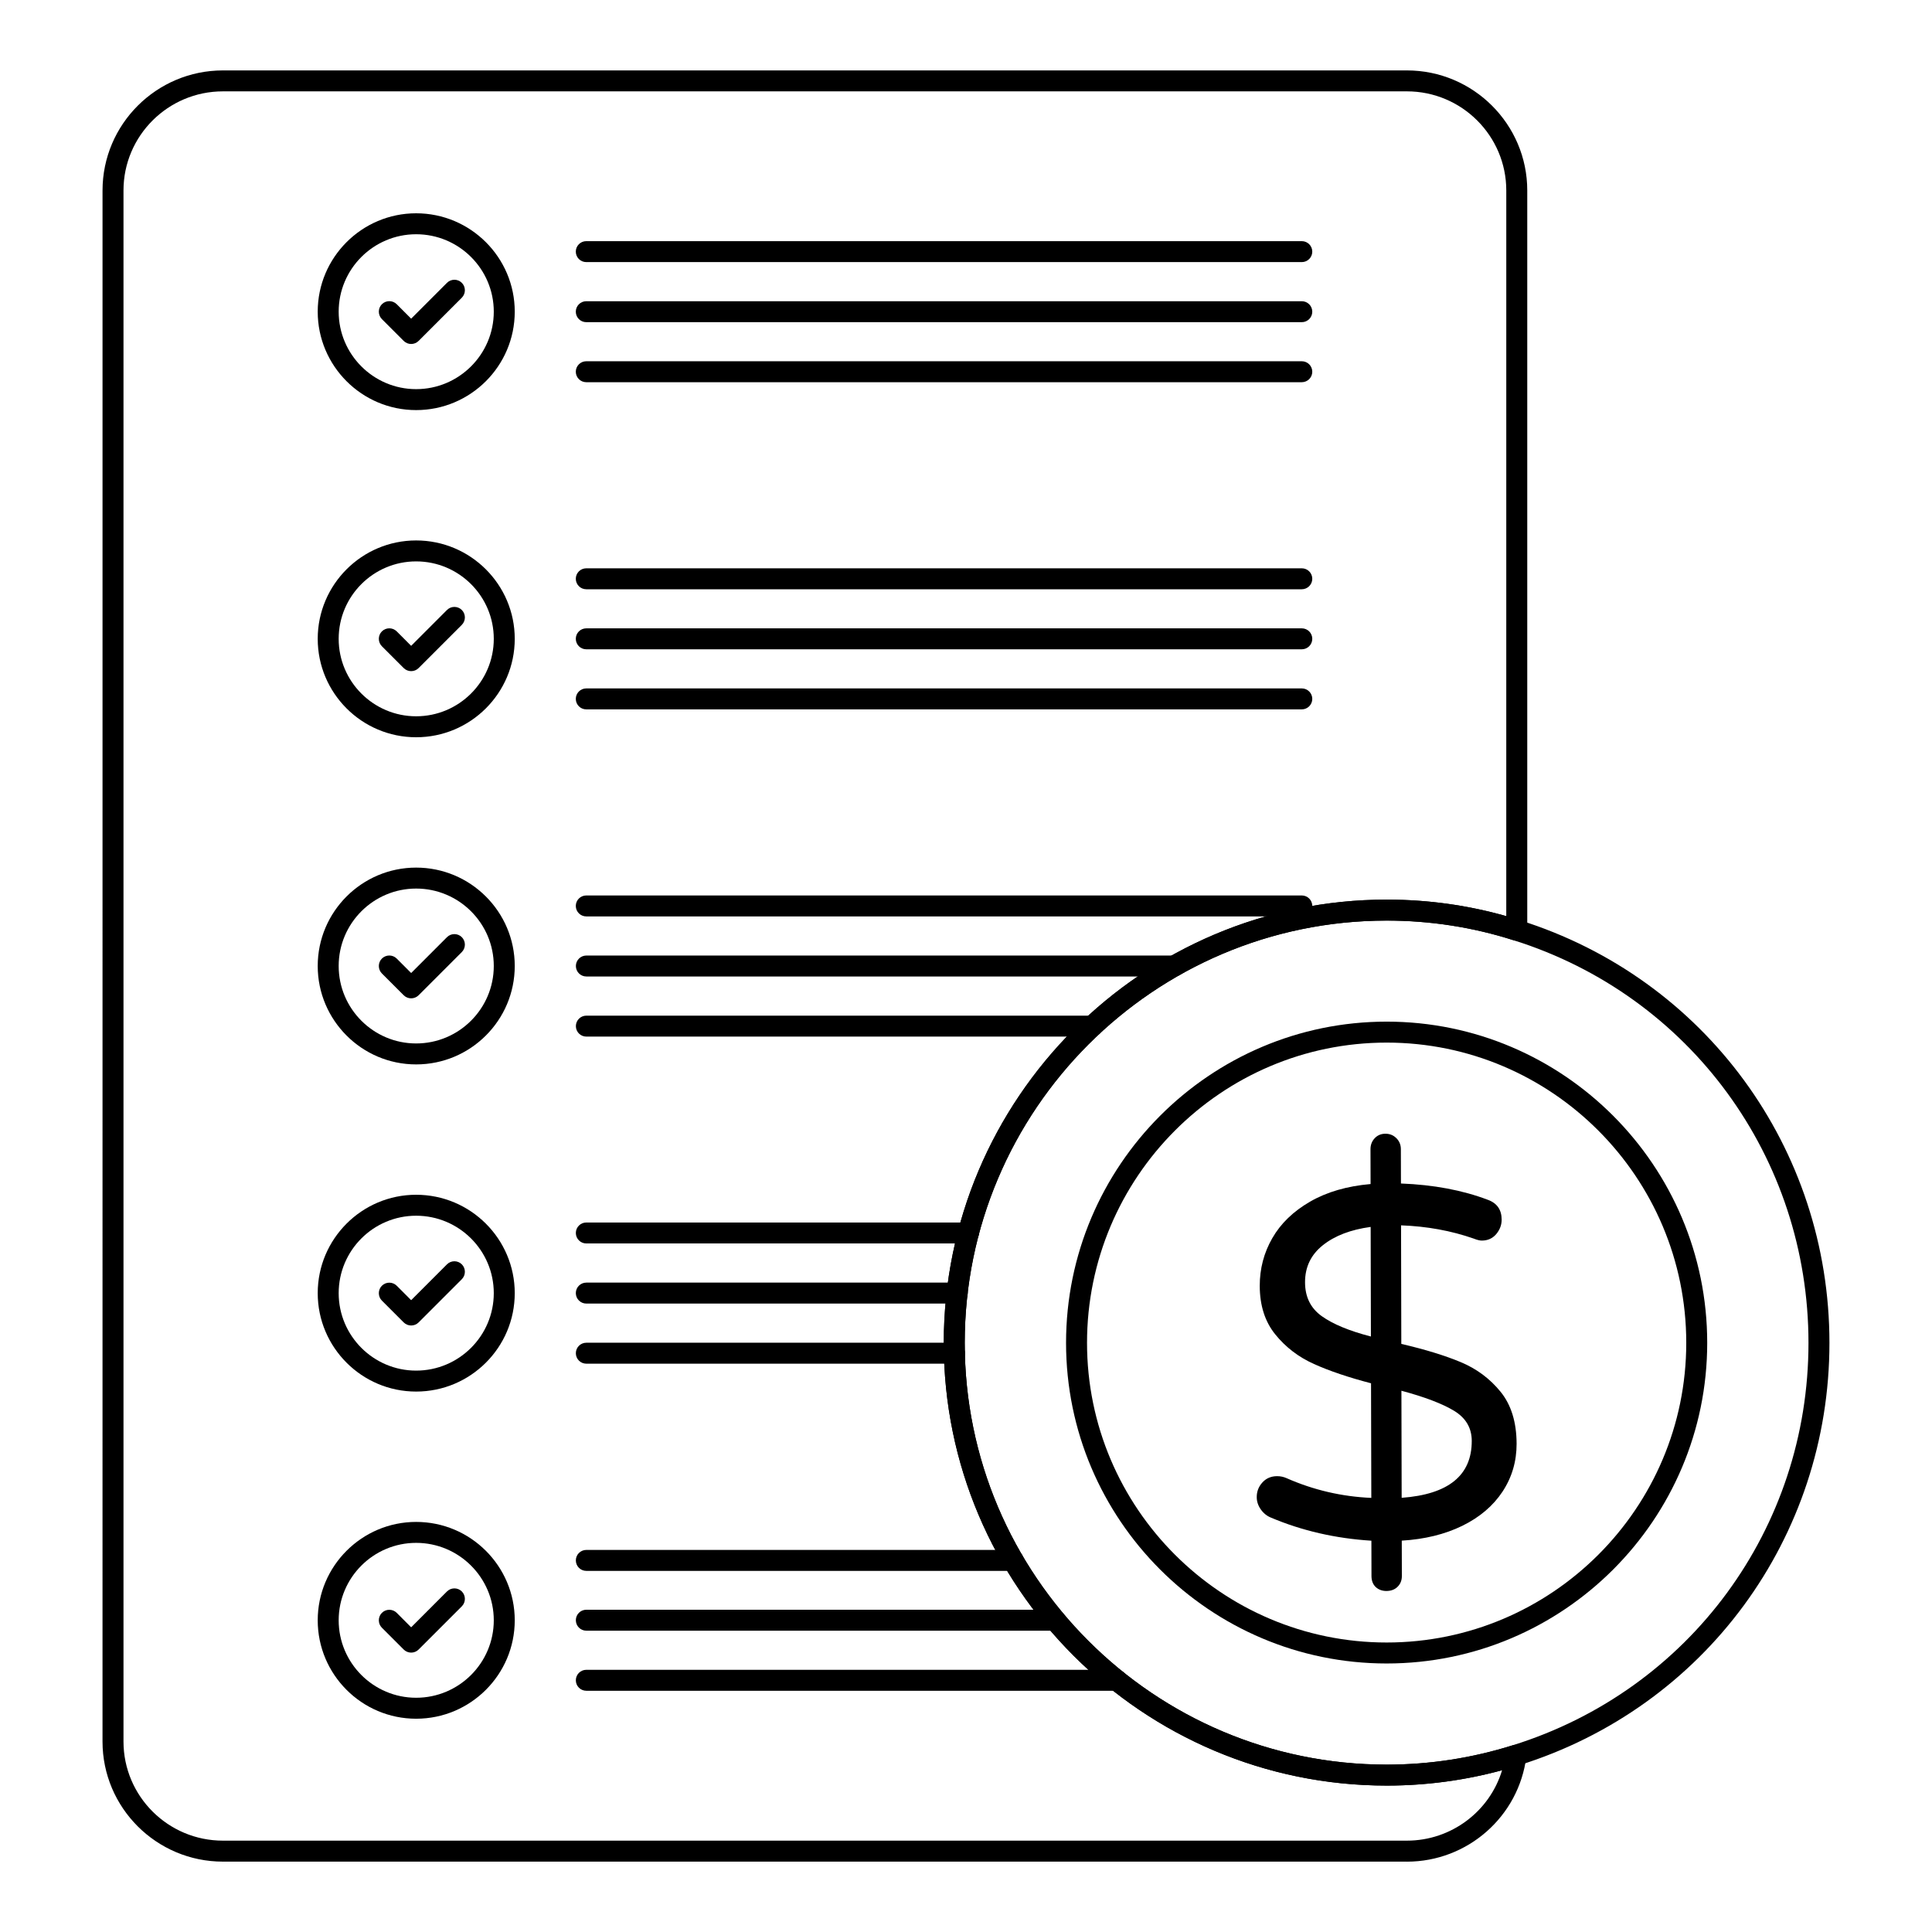
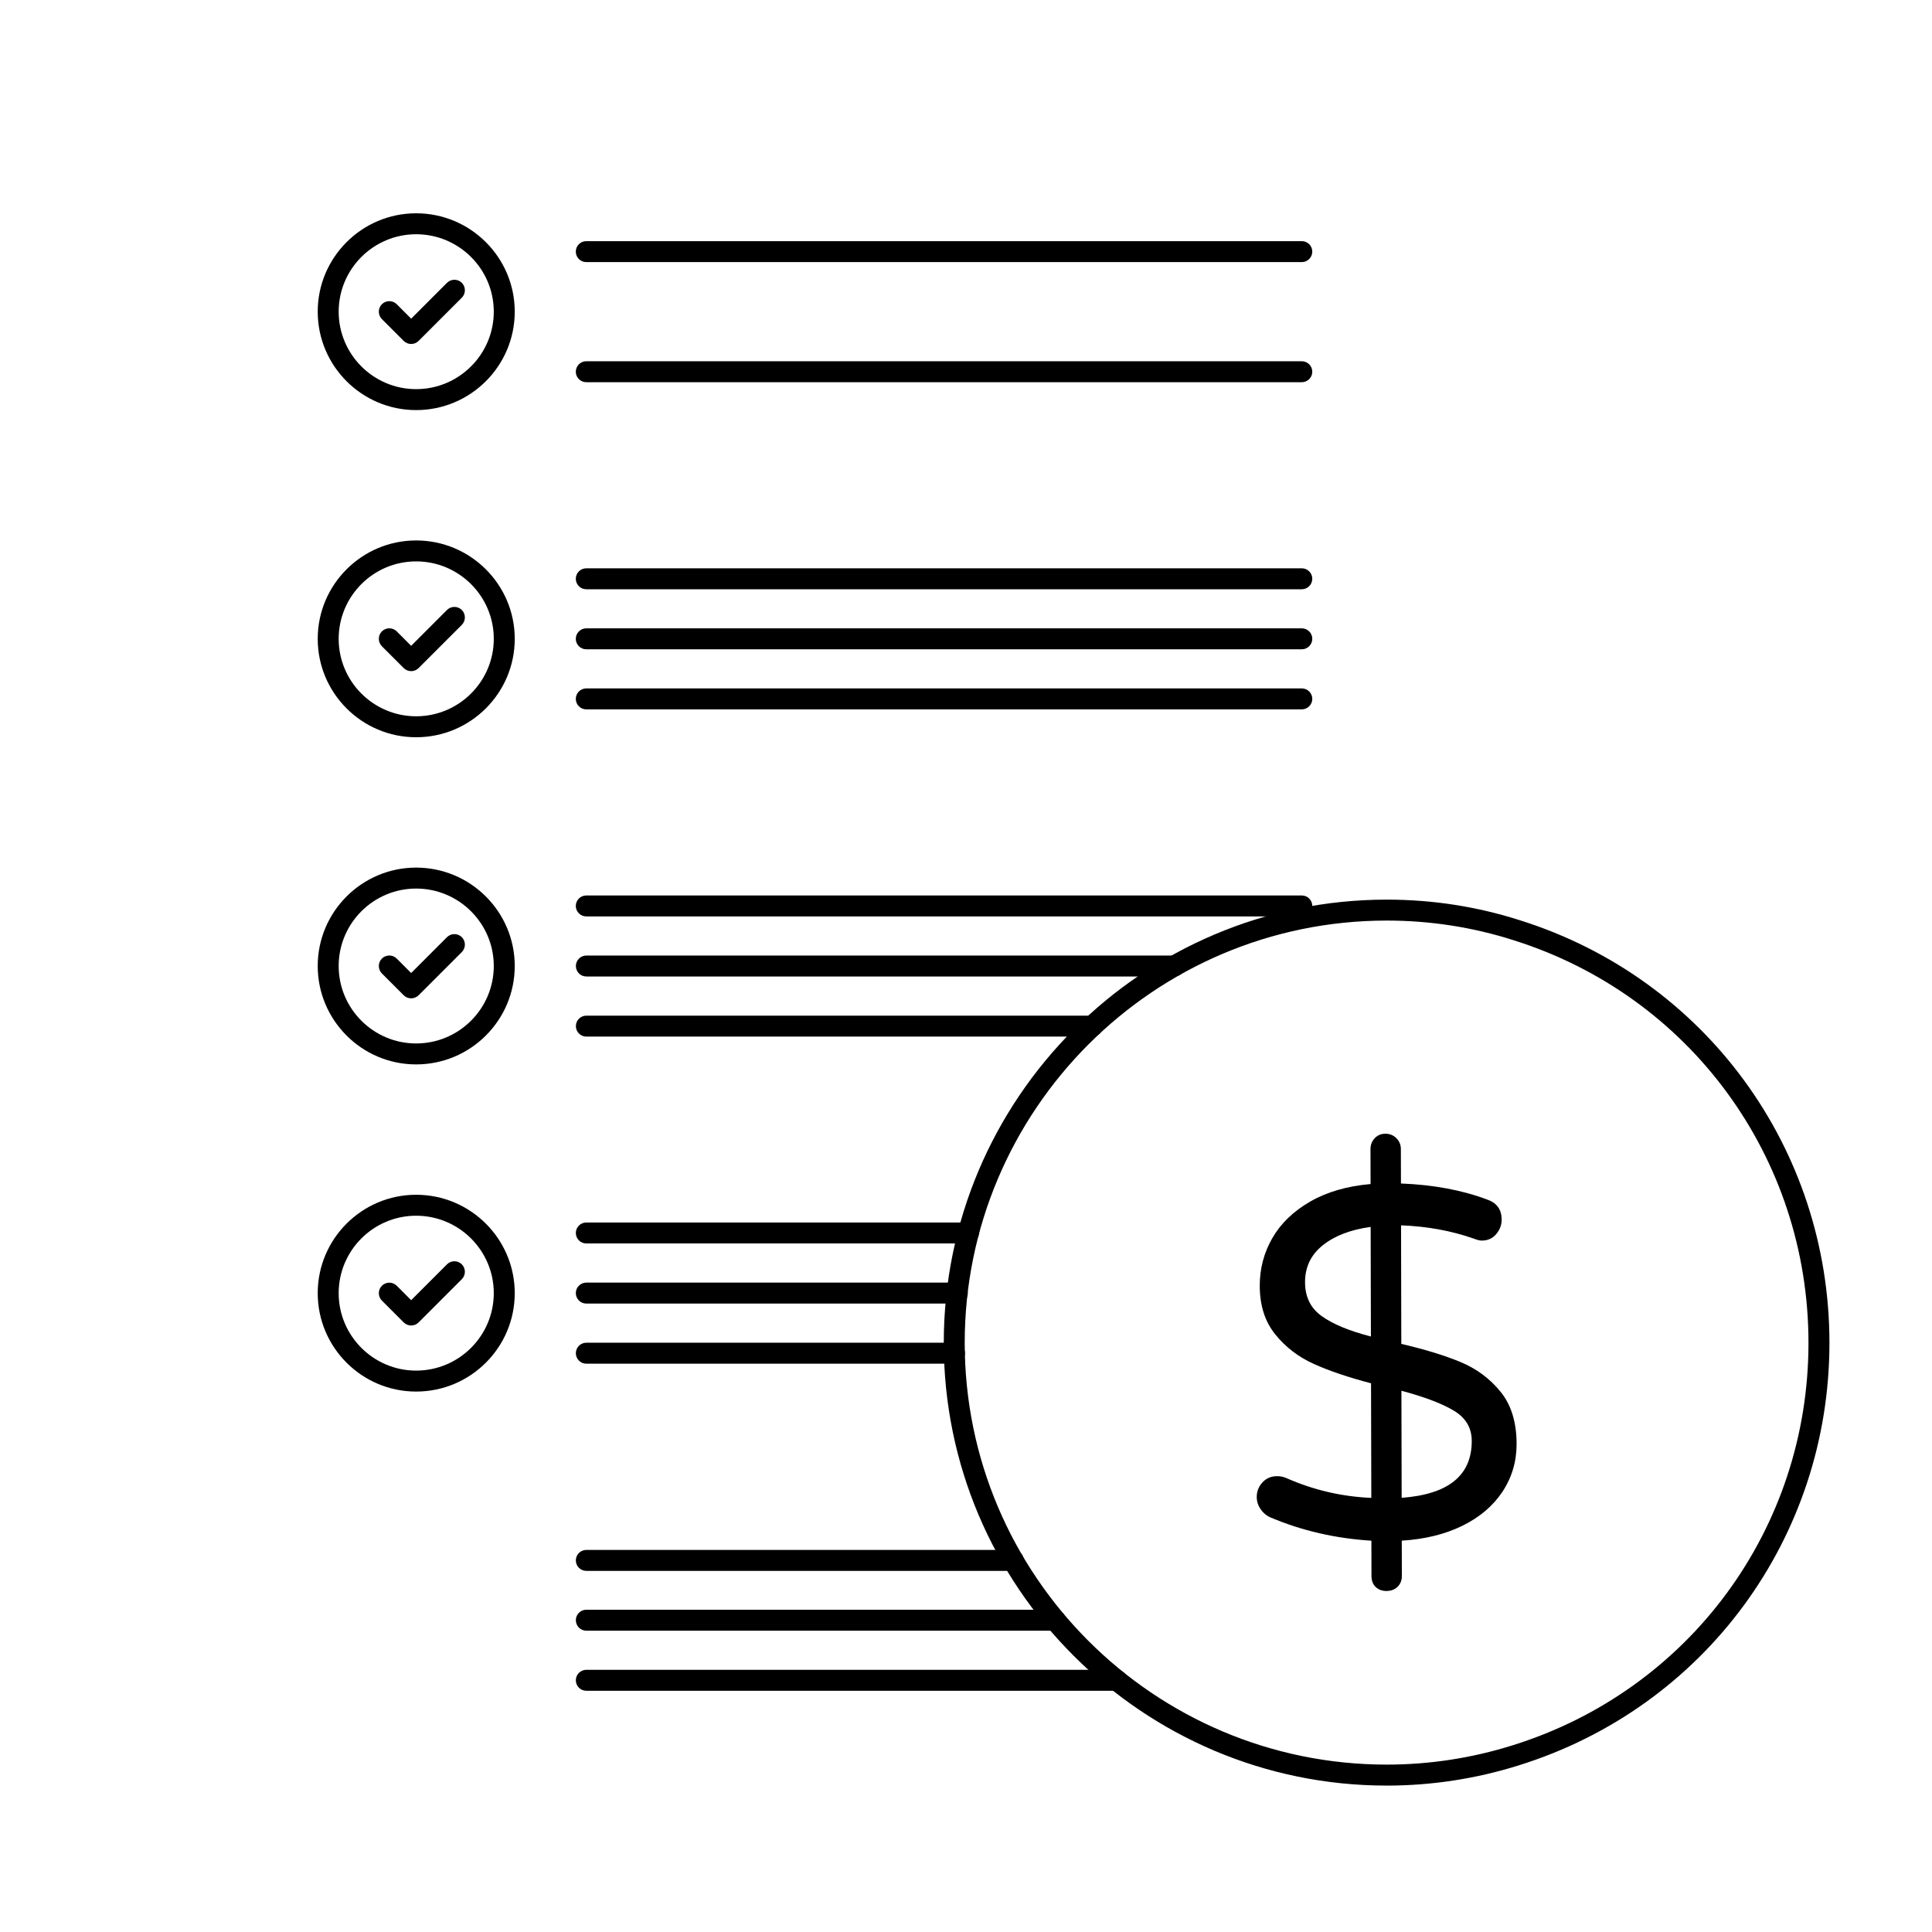
<svg xmlns="http://www.w3.org/2000/svg" fill="#000000" width="800px" height="800px" version="1.1" viewBox="144 144 512 512">
  <g>
-     <path d="m516.84 637.35h-313.77c-17.59 0-31.902-14.273-31.902-31.82l0.004-411.05c0-17.547 14.312-31.82 31.902-31.82h313.77c17.59 0 31.895 14.273 31.895 31.82v196.05c0 0.891-0.426 1.723-1.145 2.242-0.715 0.52-1.648 0.664-2.481 0.406-10.789-3.457-22.102-5.211-33.605-5.211-61.676 0-111.84 50.207-111.84 111.91 0 61.629 50.168 111.77 111.84 111.77 11.344 0 22.582-1.73 33.398-5.129 0.883-0.289 1.883-0.094 2.613 0.516 0.723 0.609 1.094 1.543 0.977 2.473-1.969 15.875-15.578 27.852-31.652 27.852zm-313.77-469.14c-14.527 0-26.344 11.777-26.344 26.266v411.05c0 14.484 11.816 26.266 26.344 26.266h313.77c11.777 0 21.953-7.769 25.23-18.668-9.957 2.707-20.215 4.074-30.562 4.074-64.734 0-117.4-52.629-117.4-117.32 0-64.777 52.664-117.47 117.4-117.47 10.801 0 21.438 1.469 31.668 4.379l0.004-192.31c0-14.484-11.816-26.266-26.336-26.266z" />
-     <path d="m254.28 252.68c-14.383 0-26.082-11.699-26.082-26.082 0-14.375 11.699-26.074 26.082-26.074 14.414 0 26.133 11.699 26.133 26.074 0.004 14.383-11.719 26.082-26.133 26.082zm0-46.602c-11.316 0-20.527 9.203-20.527 20.52s9.211 20.527 20.527 20.527c11.344 0 20.578-9.211 20.578-20.527s-9.23-20.52-20.578-20.52z" />
+     <path d="m254.28 252.68c-14.383 0-26.082-11.699-26.082-26.082 0-14.375 11.699-26.074 26.082-26.074 14.414 0 26.133 11.699 26.133 26.074 0.004 14.383-11.719 26.082-26.133 26.082zm0-46.602c-11.316 0-20.527 9.203-20.527 20.52s9.211 20.527 20.527 20.527c11.344 0 20.578-9.211 20.578-20.527s-9.23-20.52-20.578-20.52" />
    <path d="m252.96 235.16c-0.711 0-1.426-0.27-1.969-0.809l-5.789-5.789c-1.078-1.086-1.078-2.852 0-3.938 1.086-1.086 2.852-1.086 3.938 0l3.82 3.828 9.492-9.5c1.086-1.086 2.852-1.086 3.938 0 1.078 1.086 1.078 2.852 0 3.938l-11.461 11.461c-0.543 0.539-1.258 0.809-1.969 0.809z" />
    <path d="m488.98 213.46h-189.61c-1.535 0-2.777-1.246-2.777-2.777 0-1.535 1.246-2.777 2.777-2.777h189.62c1.535 0 2.777 1.246 2.777 2.777 0 1.535-1.246 2.777-2.781 2.777z" />
-     <path d="m488.98 229.38h-189.61c-1.535 0-2.777-1.246-2.777-2.777 0-1.535 1.246-2.777 2.777-2.777h189.62c1.535 0 2.777 1.246 2.777 2.777s-1.246 2.777-2.781 2.777z" />
    <path d="m488.98 245.29h-189.61c-1.535 0-2.777-1.246-2.777-2.777 0-1.535 1.246-2.777 2.777-2.777h189.62c1.535 0 2.777 1.246 2.777 2.777s-1.246 2.777-2.781 2.777z" />
    <path d="m254.28 339.38c-14.383 0-26.082-11.699-26.082-26.082 0-14.375 11.699-26.074 26.082-26.074 14.414 0 26.133 11.699 26.133 26.074 0.004 14.379-11.719 26.082-26.133 26.082zm0-46.605c-11.316 0-20.527 9.203-20.527 20.52s9.211 20.527 20.527 20.527c11.344 0 20.578-9.211 20.578-20.527s-9.23-20.52-20.578-20.52z" />
    <path d="m252.96 321.86c-0.711 0-1.426-0.27-1.969-0.809l-5.789-5.789c-1.078-1.086-1.078-2.852 0-3.938 1.086-1.086 2.852-1.086 3.938 0l3.82 3.828 9.492-9.5c1.086-1.086 2.852-1.086 3.938 0 1.078 1.086 1.078 2.852 0 3.938l-11.461 11.461c-0.543 0.543-1.258 0.809-1.969 0.809z" />
    <path d="m488.98 300.16h-189.61c-1.535 0-2.777-1.246-2.777-2.777 0-1.535 1.246-2.777 2.777-2.777h189.62c1.535 0 2.777 1.246 2.777 2.777s-1.246 2.777-2.781 2.777z" />
    <path d="m488.98 316.07h-189.61c-1.535 0-2.777-1.246-2.777-2.777 0-1.535 1.246-2.777 2.777-2.777h189.62c1.535 0 2.777 1.246 2.777 2.777 0 1.535-1.246 2.777-2.781 2.777z" />
    <path d="m488.98 331.99h-189.61c-1.535 0-2.777-1.246-2.777-2.777 0-1.535 1.246-2.777 2.777-2.777h189.62c1.535 0 2.777 1.246 2.777 2.777 0 1.535-1.246 2.777-2.781 2.777z" />
    <path d="m254.28 426.08c-14.383 0-26.082-11.699-26.082-26.082 0-14.375 11.699-26.074 26.082-26.074 14.414 0 26.133 11.699 26.133 26.074 0.004 14.383-11.719 26.082-26.133 26.082zm0-46.602c-11.316 0-20.527 9.203-20.527 20.52s9.211 20.527 20.527 20.527c11.344 0 20.578-9.211 20.578-20.527s-9.23-20.52-20.578-20.52z" />
    <path d="m252.96 408.57c-0.711 0-1.426-0.27-1.969-0.809l-5.789-5.789c-1.078-1.086-1.078-2.852 0-3.938 1.086-1.086 2.852-1.086 3.938 0l3.82 3.828 9.492-9.5c1.086-1.086 2.852-1.086 3.938 0 1.078 1.086 1.078 2.852 0 3.938l-11.461 11.461c-0.543 0.539-1.258 0.809-1.969 0.809z" />
    <path d="m488.98 386.86h-189.61c-1.535 0-2.777-1.246-2.777-2.777 0-1.535 1.246-2.777 2.777-2.777h189.62c1.535 0 2.777 1.246 2.777 2.777s-1.246 2.777-2.781 2.777z" />
    <path d="m455.2 402.78h-155.81c-1.535 0-2.777-1.246-2.777-2.777 0-1.535 1.246-2.777 2.777-2.777h155.81c1.535 0 2.777 1.246 2.777 2.777 0.004 1.531-1.242 2.777-2.777 2.777z" />
    <path d="m433.49 418.71h-134.1c-1.535 0-2.777-1.246-2.777-2.777 0-1.535 1.246-2.777 2.777-2.777h134.1c1.535 0 2.777 1.246 2.777 2.777 0.004 1.531-1.242 2.777-2.773 2.777z" />
    <path d="m254.28 512.78c-14.383 0-26.082-11.699-26.082-26.082 0-14.375 11.699-26.074 26.082-26.074 14.414 0 26.133 11.699 26.133 26.074 0.004 14.383-11.719 26.082-26.133 26.082zm0-46.602c-11.316 0-20.527 9.203-20.527 20.52 0 11.316 9.211 20.527 20.527 20.527 11.344 0 20.578-9.211 20.578-20.527 0-11.316-9.23-20.52-20.578-20.52z" />
    <path d="m252.96 495.27c-0.711 0-1.426-0.27-1.969-0.809l-5.789-5.789c-1.078-1.086-1.078-2.852 0-3.938 1.086-1.086 2.852-1.086 3.938 0l3.82 3.828 9.492-9.5c1.086-1.086 2.852-1.086 3.938 0 1.078 1.086 1.078 2.852 0 3.938l-11.461 11.461c-0.543 0.543-1.258 0.809-1.969 0.809z" />
    <path d="m400.66 473.53h-101.28c-1.535 0-2.777-1.246-2.777-2.777 0-1.535 1.246-2.777 2.777-2.777h101.28c1.535 0 2.777 1.246 2.777 2.777s-1.242 2.777-2.777 2.777z" />
    <path d="m397.7 489.46h-98.324c-1.535 0-2.777-1.246-2.777-2.777 0-1.535 1.246-2.777 2.777-2.777h98.32c1.535 0 2.777 1.246 2.777 2.777 0.004 1.531-1.242 2.777-2.773 2.777z" />
    <path d="m396.96 505.39h-97.578c-1.535 0-2.777-1.246-2.777-2.777 0-1.535 1.246-2.777 2.777-2.777h97.574c1.535 0 2.777 1.246 2.777 2.777 0.004 1.535-1.242 2.777-2.773 2.777z" />
-     <path d="m254.28 599.48c-14.383 0-26.082-11.699-26.082-26.082 0-14.375 11.699-26.074 26.082-26.074 14.414 0 26.133 11.699 26.133 26.074 0.004 14.383-11.719 26.082-26.133 26.082zm0-46.605c-11.316 0-20.527 9.203-20.527 20.52 0 11.316 9.211 20.527 20.527 20.527 11.344 0 20.578-9.211 20.578-20.527 0-11.312-9.23-20.52-20.578-20.52z" />
-     <path d="m252.96 581.96c-0.711 0-1.426-0.27-1.969-0.809l-5.789-5.789c-1.078-1.086-1.078-2.852 0-3.938 1.086-1.086 2.852-1.086 3.938 0l3.82 3.828 9.492-9.5c1.086-1.086 2.852-1.086 3.938 0 1.078 1.086 1.078 2.852 0 3.938l-11.461 11.461c-0.543 0.543-1.258 0.809-1.969 0.809z" />
    <path d="m412.52 560.3h-113.14c-1.535 0-2.777-1.246-2.777-2.777 0-1.535 1.246-2.777 2.777-2.777h113.14c1.535 0 2.777 1.246 2.777 2.777 0.004 1.531-1.238 2.777-2.773 2.777z" />
    <path d="m423.63 576.15h-124.25c-1.535 0-2.777-1.246-2.777-2.777 0-1.535 1.246-2.777 2.777-2.777h124.25c1.535 0 2.777 1.246 2.777 2.777 0 1.535-1.242 2.777-2.777 2.777z" />
    <path d="m439.93 592.07h-140.55c-1.535 0-2.777-1.246-2.777-2.777 0-1.535 1.246-2.777 2.777-2.777h140.55c1.535 0 2.777 1.246 2.777 2.777s-1.242 2.777-2.777 2.777z" />
    <path d="m511.5 617.2c-64.727 0-117.39-52.629-117.39-117.32 0-64.777 52.664-117.47 117.39-117.47 12.082 0 23.957 1.836 35.293 5.469 49.055 15.41 82.027 60.422 82.027 112 0 51.594-33.059 96.578-82.266 111.94-11.336 3.566-23.137 5.383-35.055 5.383zm0-229.24c-61.668 0-111.84 50.207-111.84 111.91 0 61.629 50.168 111.77 111.84 111.77 11.352 0 22.59-1.73 33.398-5.129 46.879-14.637 78.367-57.484 78.367-106.63 0-49.141-31.41-92.02-78.148-106.71-10.801-3.457-22.113-5.211-33.617-5.211z" />
-     <path d="m511.48 584.84c-46.848 0-84.965-38.117-84.965-84.973 0-46.934 38.117-85.125 84.965-85.125 46.84 0 84.949 38.188 84.949 85.125 0 46.855-38.109 84.973-84.949 84.973zm0-164.54c-43.789 0-79.406 35.691-79.406 79.566 0 43.789 35.621 79.414 79.406 79.414 43.781 0 79.395-35.625 79.395-79.414 0-43.875-35.613-79.566-79.395-79.566z" />
    <path d="m542.19 539.29c-2.504 3.785-6.059 6.809-10.676 9.07-4.617 2.254-9.965 3.562-16.031 3.926l0.023 9.371c0.008 1.141-0.371 2.09-1.117 2.836-0.742 0.75-1.734 1.125-2.965 1.133-1.148 0-2.09-0.348-2.844-1.043-0.75-0.711-1.117-1.684-1.125-2.91l-0.023-9.371c-9.504-0.594-18.402-2.637-26.672-6.141-1.059-0.438-1.949-1.164-2.652-2.172-0.703-1.008-1.059-2.082-1.059-3.231-0.008-1.496 0.496-2.793 1.504-3.898 1.008-1.105 2.312-1.66 3.898-1.66 0.875 0 1.711 0.172 2.504 0.527 7.133 3.148 14.617 4.891 22.457 5.231l-0.074-30.371c-5.988-1.57-11.023-3.266-15.121-5.113-4.098-1.836-7.512-4.453-10.246-7.832-2.742-3.379-4.113-7.668-4.125-12.863-0.008-4.57 1.105-8.801 3.34-12.676 2.231-3.883 5.57-7.098 10.008-9.66s9.781-4.113 16.023-4.66l-0.023-9.238c0-1.141 0.371-2.113 1.117-2.906 0.75-0.793 1.688-1.184 2.836-1.191 1.141 0 2.113 0.387 2.906 1.18 0.793 0.793 1.191 1.762 1.191 2.898l0.023 9.113c8.625 0.332 16.285 1.77 22.977 4.305 2.465 0.875 3.703 2.629 3.711 5.269 0 1.414-0.48 2.688-1.438 3.836-0.973 1.148-2.246 1.719-3.832 1.719-0.527 0-1.23-0.172-2.113-0.52-5.988-2.098-12.418-3.266-19.277-3.519l0.066 31.422c6.344 1.473 11.594 3.09 15.789 4.844 4.18 1.75 7.684 4.356 10.512 7.832 2.824 3.469 4.238 8.07 4.254 13.781 0.008 4.668-1.23 8.891-3.727 12.684zm-47.902-46.488c2.957 2.113 7.289 3.906 13.016 5.387l-0.066-29.043c-5.281 0.719-9.5 2.328-12.66 4.844-3.164 2.512-4.742 5.801-4.727 9.848 0.008 3.875 1.484 6.859 4.438 8.965zm39.742 33.043c-0.008-3.43-1.578-6.09-4.703-7.981-3.125-1.883-7.773-3.652-13.938-5.305l0.066 28.375c12.402-0.902 18.598-5.941 18.574-15.09z" />
  </g>
</svg>